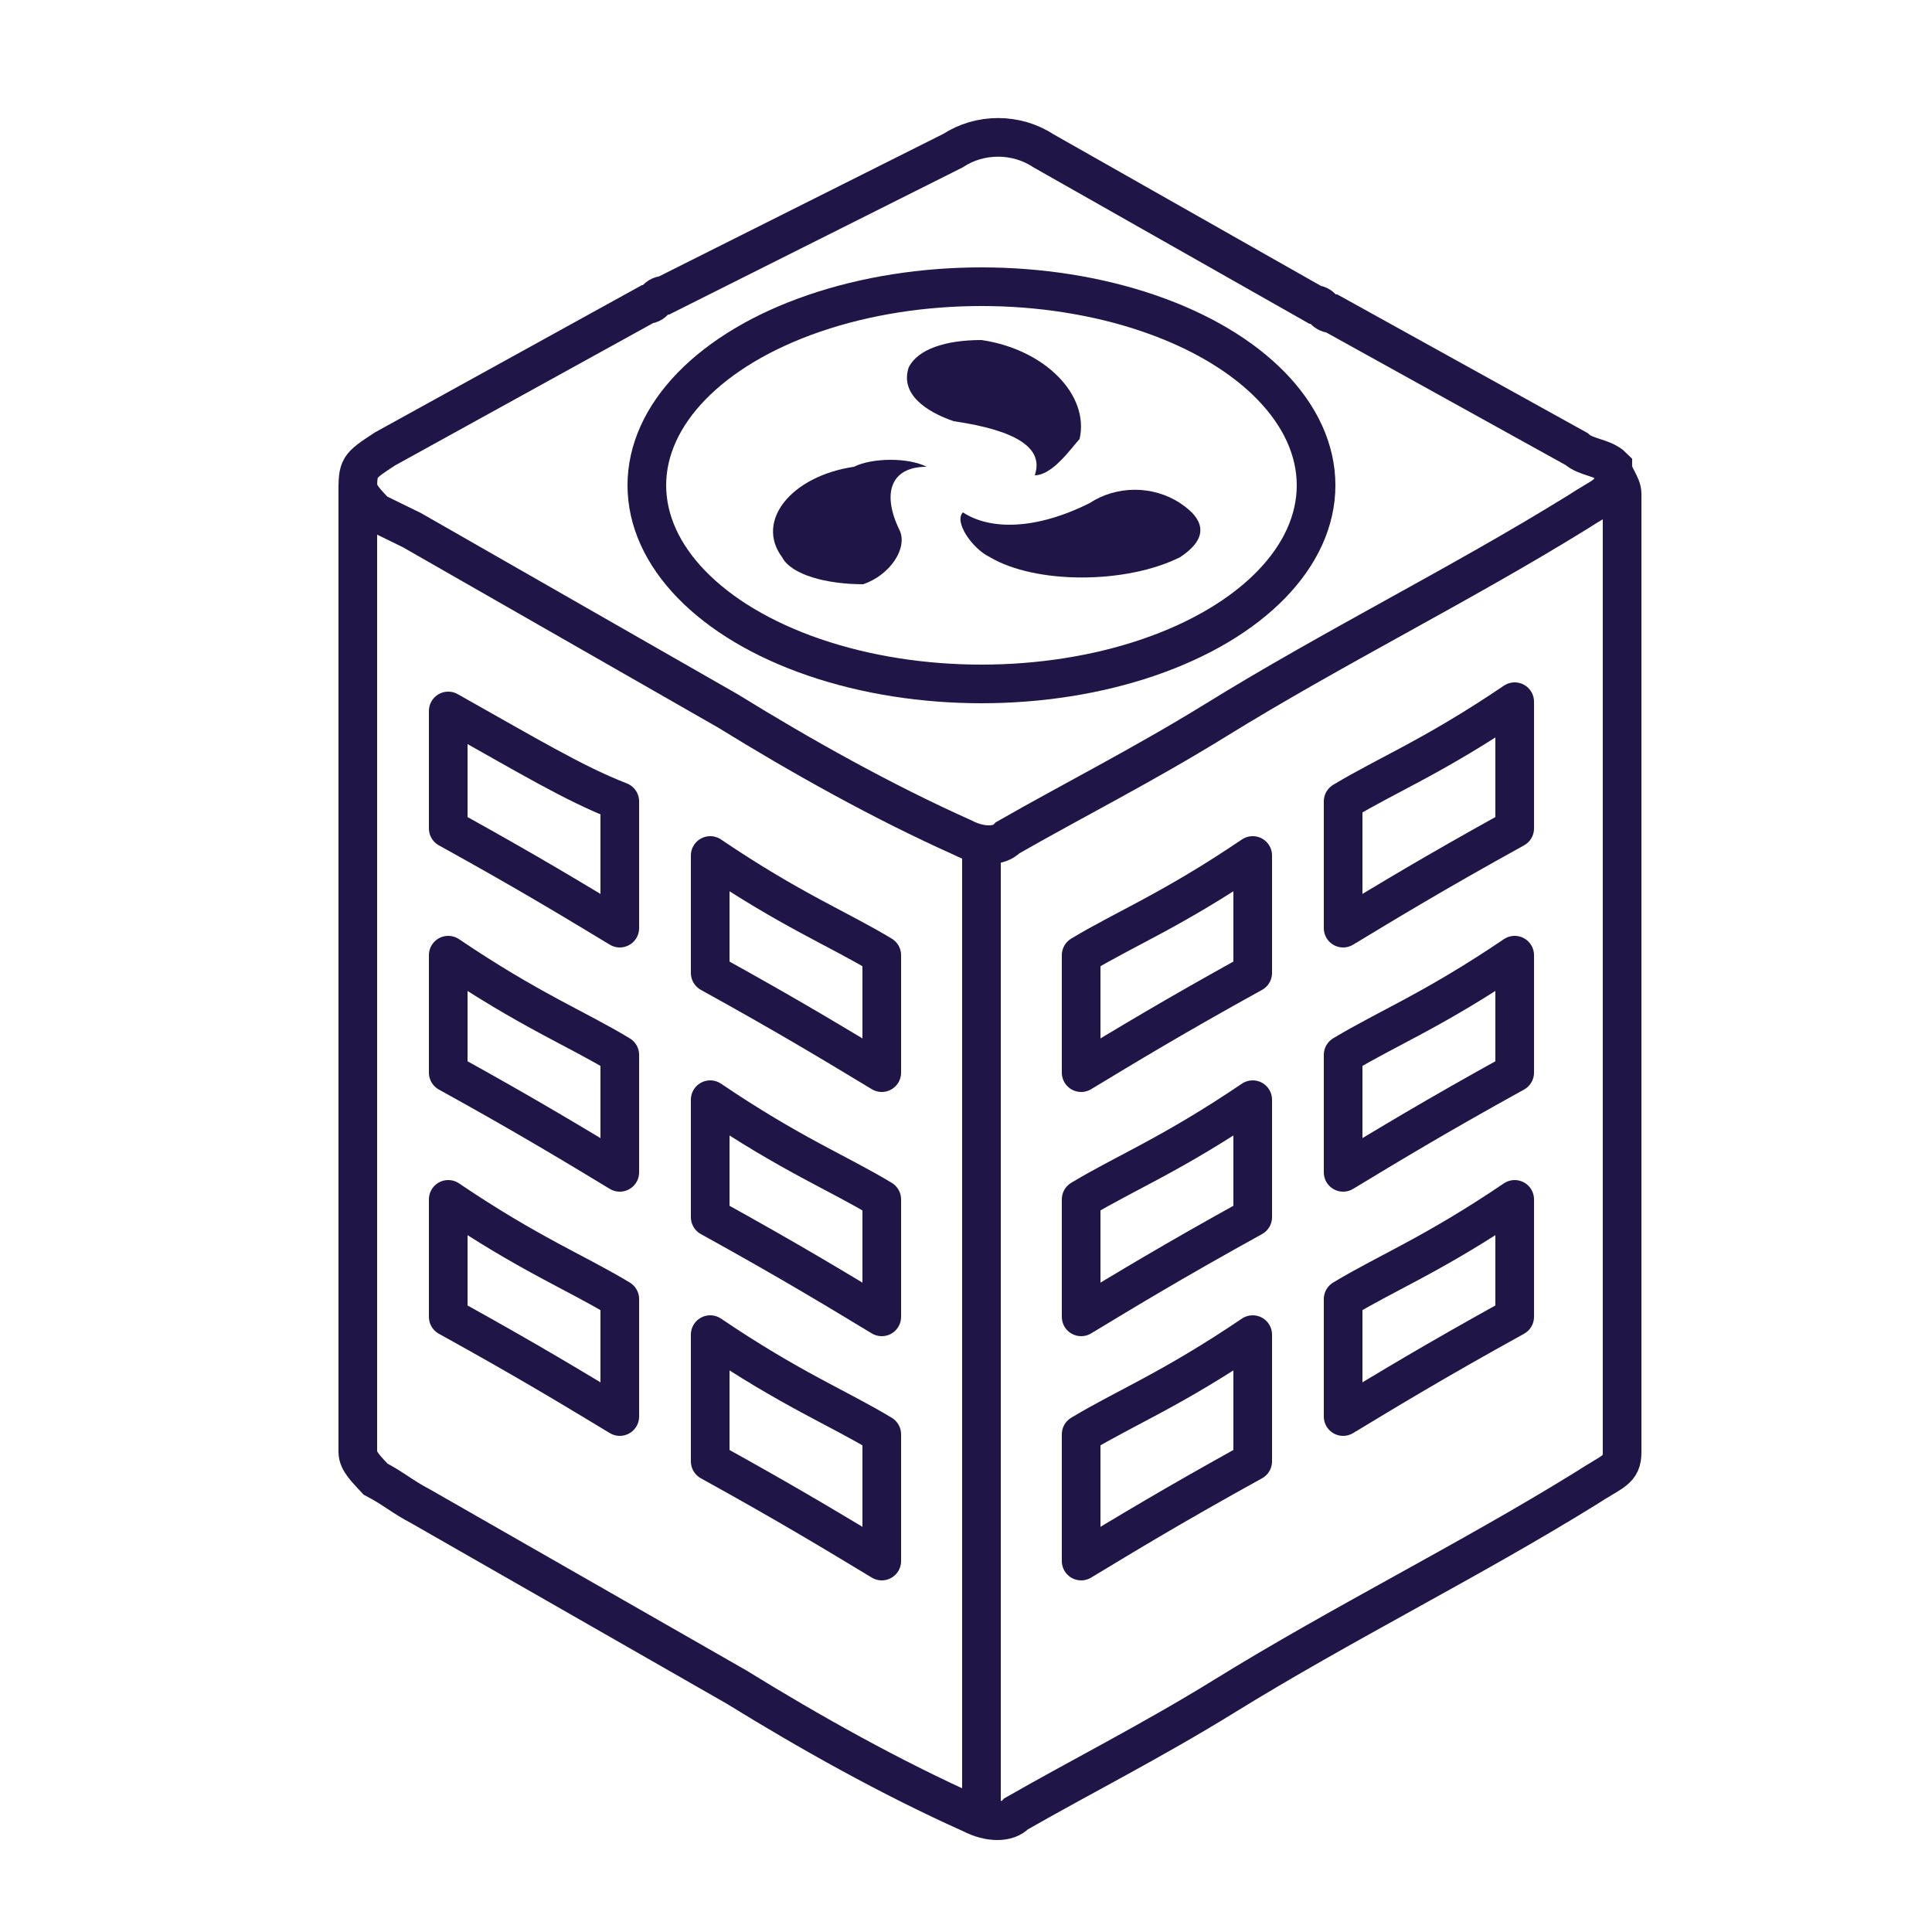
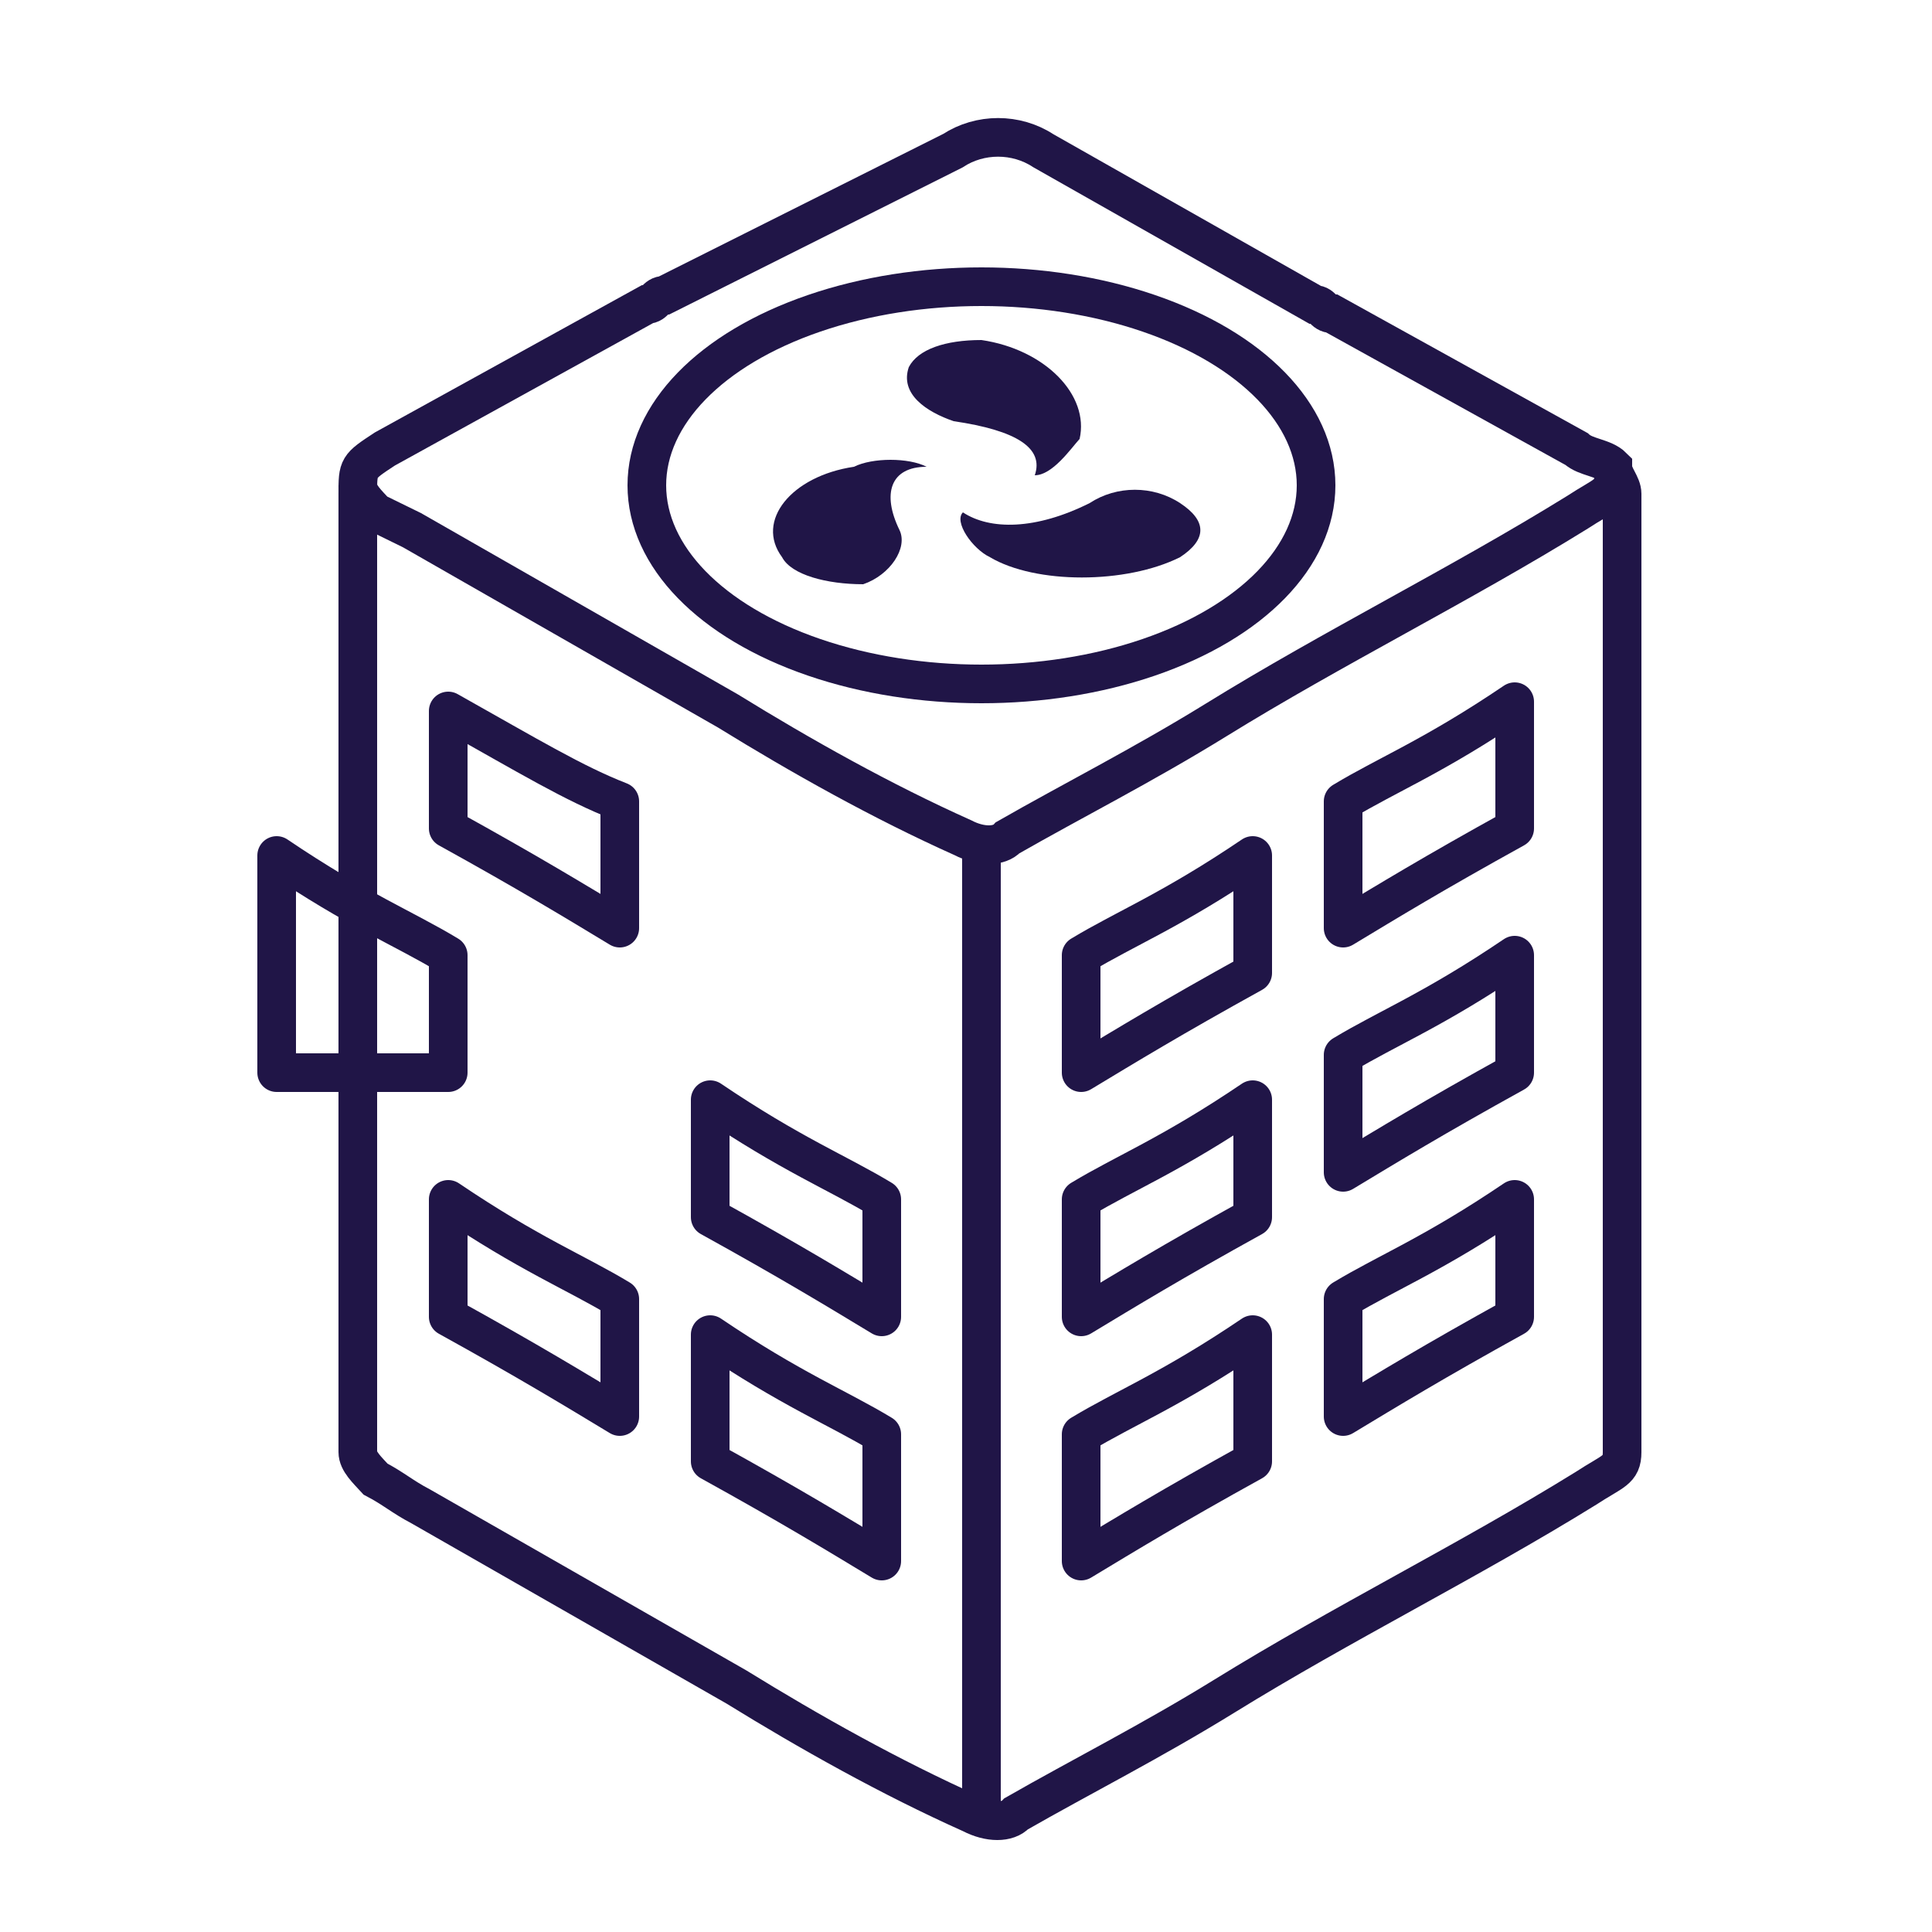
<svg xmlns="http://www.w3.org/2000/svg" version="1.1" id="Layer_1" x="0px" y="0px" viewBox="0 0 250 250" style="enable-background:new 0 0 250 250;" xml:space="preserve">
  <style type="text/css">
	.st0{fill:none;stroke:#201547;stroke-width:5;stroke-miterlimit:10;}
	.st1{fill:#201547;}
	.st2{fill:none;stroke:#201547;stroke-width:5;stroke-linecap:round;stroke-linejoin:round;}
</style>
  <path class="st0" d="M86,38.2c-1.2,0-1.2,1.2-2.3,1.2L49.8,58.1c-3.5,2.3-3.5,2.3-3.5,5.8c0,1.2,0,122.8,0,124  c0,1.2,1.2,2.3,2.3,3.5c2.3,1.2,3.5,2.3,5.8,3.5l40.9,23.4c9.4,5.8,19.9,11.7,30.4,16.4c2.3,1.2,4.7,1.2,5.8,0  c8.2-4.7,17.5-9.4,26.9-15.2c15.2-9.4,31.6-17.5,46.8-26.9c3.5-2.3,4.7-2.3,4.7-4.7c0-1.2,0-122.8,0-124c0-1.2-1.2-2.3-1.2-3.5  c-1.2-1.2-3.5-1.2-4.7-2.3l-31.6-17.5c-1.2,0-1.2-1.2-2.3-1.2l-35.1-19.9c-3.5-2.3-8.2-2.3-11.7,0L86,38.2z" />
  <path class="st0" d="M46.3,62.8c0,1.2,1.2,2.3,2.3,3.5l4.7,2.3L94.2,92c9.4,5.8,19.9,11.7,30.4,16.4c2.3,1.2,4.7,1.2,5.8,0  c8.2-4.7,17.5-9.4,26.9-15.2c15.2-9.4,31.6-17.5,46.8-26.9c3.5-2.3,4.7-2.3,4.7-4.7" />
  <line class="st0" x1="127" y1="109.6" x2="127" y2="233.6" />
  <path class="st1" d="M127,44L127,44c-4.7,0-8.2,1.2-9.4,3.5c-1.2,3.5,2.3,5.8,5.8,7l0,0c8.2,1.2,11.7,3.5,10.5,7  c2.3,0,4.7-3.5,5.8-4.7C141,51.1,135.2,45.2,127,44z" />
  <path class="st1" d="M152.7,72.1L152.7,72.1c3.5-2.3,3.5-4.7,0-7c-3.5-2.3-8.2-2.3-11.7,0l0,0c-7,3.5-12.9,3.5-16.4,1.2  c-1.2,1.2,1.2,4.7,3.5,5.8C134,75.6,145.7,75.6,152.7,72.1z" />
  <ellipse class="st0" cx="127" cy="62.8" rx="43.3" ry="25.7" />
  <path class="st2" d="M162.1,125.9c-10.5,5.8-16.4,9.4-22.2,12.9v-15.2c5.8-3.5,11.7-5.8,22.2-12.9V125.9z" />
  <path class="st2" d="M162.1,157.5c-10.5,5.8-16.4,9.4-22.2,12.9v-15.2c5.8-3.5,11.7-5.8,22.2-12.9V157.5z" />
  <path class="st2" d="M162.1,189.1c-10.5,5.8-16.4,9.4-22.2,12.9v-16.4c5.8-3.5,11.7-5.8,22.2-12.9V189.1z" />
  <path class="st1" d="M101.2,72.1L101.2,72.1c1.2,2.3,5.8,3.5,10.5,3.5c3.5-1.2,5.8-4.7,4.7-7l0,0c-2.3-4.7-1.2-8.2,3.5-8.2  c-2.3-1.2-7-1.2-9.4,0C102.4,61.6,97.7,67.4,101.2,72.1z" />
  <path class="st2" d="M196,107.2c-10.5,5.8-16.4,9.4-22.2,12.9v-16.4c5.8-3.5,11.7-5.8,22.2-12.9V107.2z" />
  <path class="st2" d="M196,138.8c-10.5,5.8-16.4,9.4-22.2,12.9v-15.2c5.8-3.5,11.7-5.8,22.2-12.9V138.8z" />
  <path class="st2" d="M196,170.4c-10.5,5.8-16.4,9.4-22.2,12.9v-15.2c5.8-3.5,11.7-5.8,22.2-12.9V170.4z" />
-   <path class="st2" d="M91.9,125.9c10.5,5.8,16.4,9.4,22.2,12.9v-15.2c-5.8-3.5-11.7-5.8-22.2-12.9C91.9,110.7,91.9,125.9,91.9,125.9z  " />
  <path class="st2" d="M91.9,157.5c10.5,5.8,16.4,9.4,22.2,12.9v-15.2c-5.8-3.5-11.7-5.8-22.2-12.9C91.9,142.3,91.9,157.5,91.9,157.5z  " />
  <path class="st2" d="M91.9,189.1c10.5,5.8,16.4,9.4,22.2,12.9v-16.4c-5.8-3.5-11.7-5.8-22.2-12.9C91.9,172.7,91.9,189.1,91.9,189.1z  " />
  <path class="st2" d="M58,107.2c10.5,5.8,16.4,9.4,22.2,12.9v-16.4C74.3,101.4,68.5,97.9,58,92V107.2z" />
-   <path class="st2" d="M58,138.8c10.5,5.8,16.4,9.4,22.2,12.9v-15.2c-5.8-3.5-11.7-5.8-22.2-12.9V138.8z" />
+   <path class="st2" d="M58,138.8v-15.2c-5.8-3.5-11.7-5.8-22.2-12.9V138.8z" />
  <path class="st2" d="M58,170.4c10.5,5.8,16.4,9.4,22.2,12.9v-15.2c-5.8-3.5-11.7-5.8-22.2-12.9V170.4z" />
</svg>